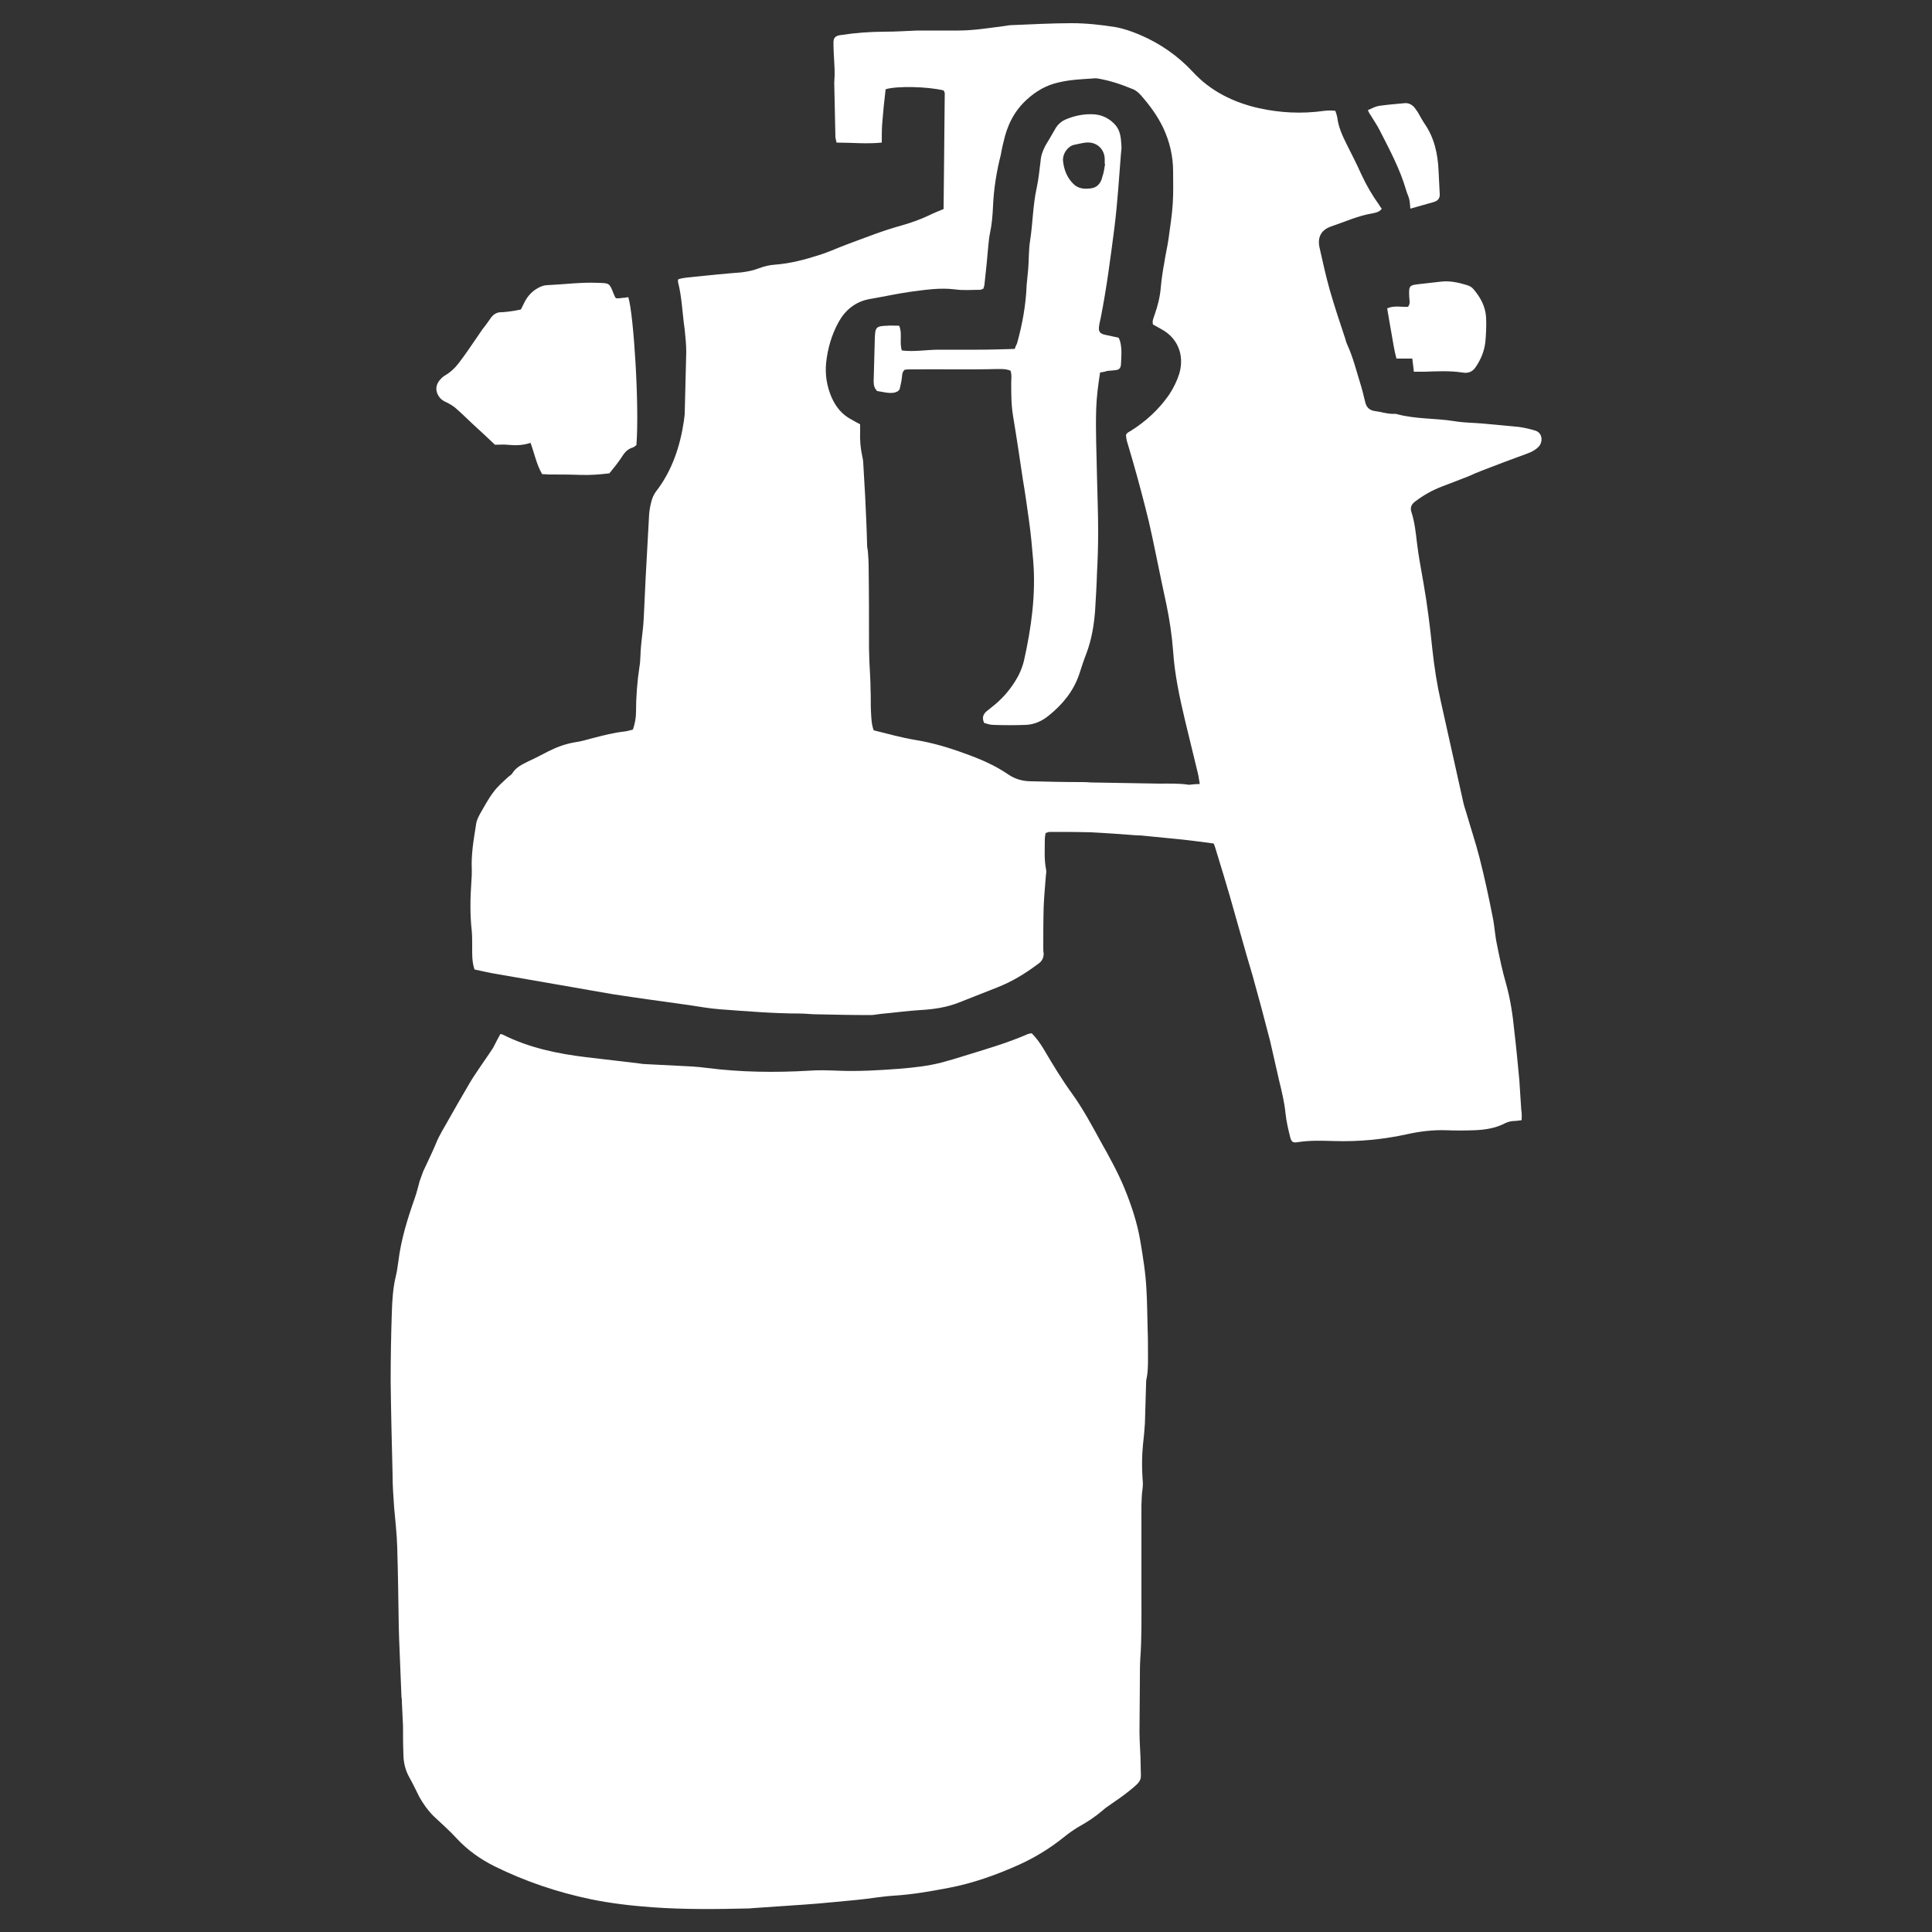
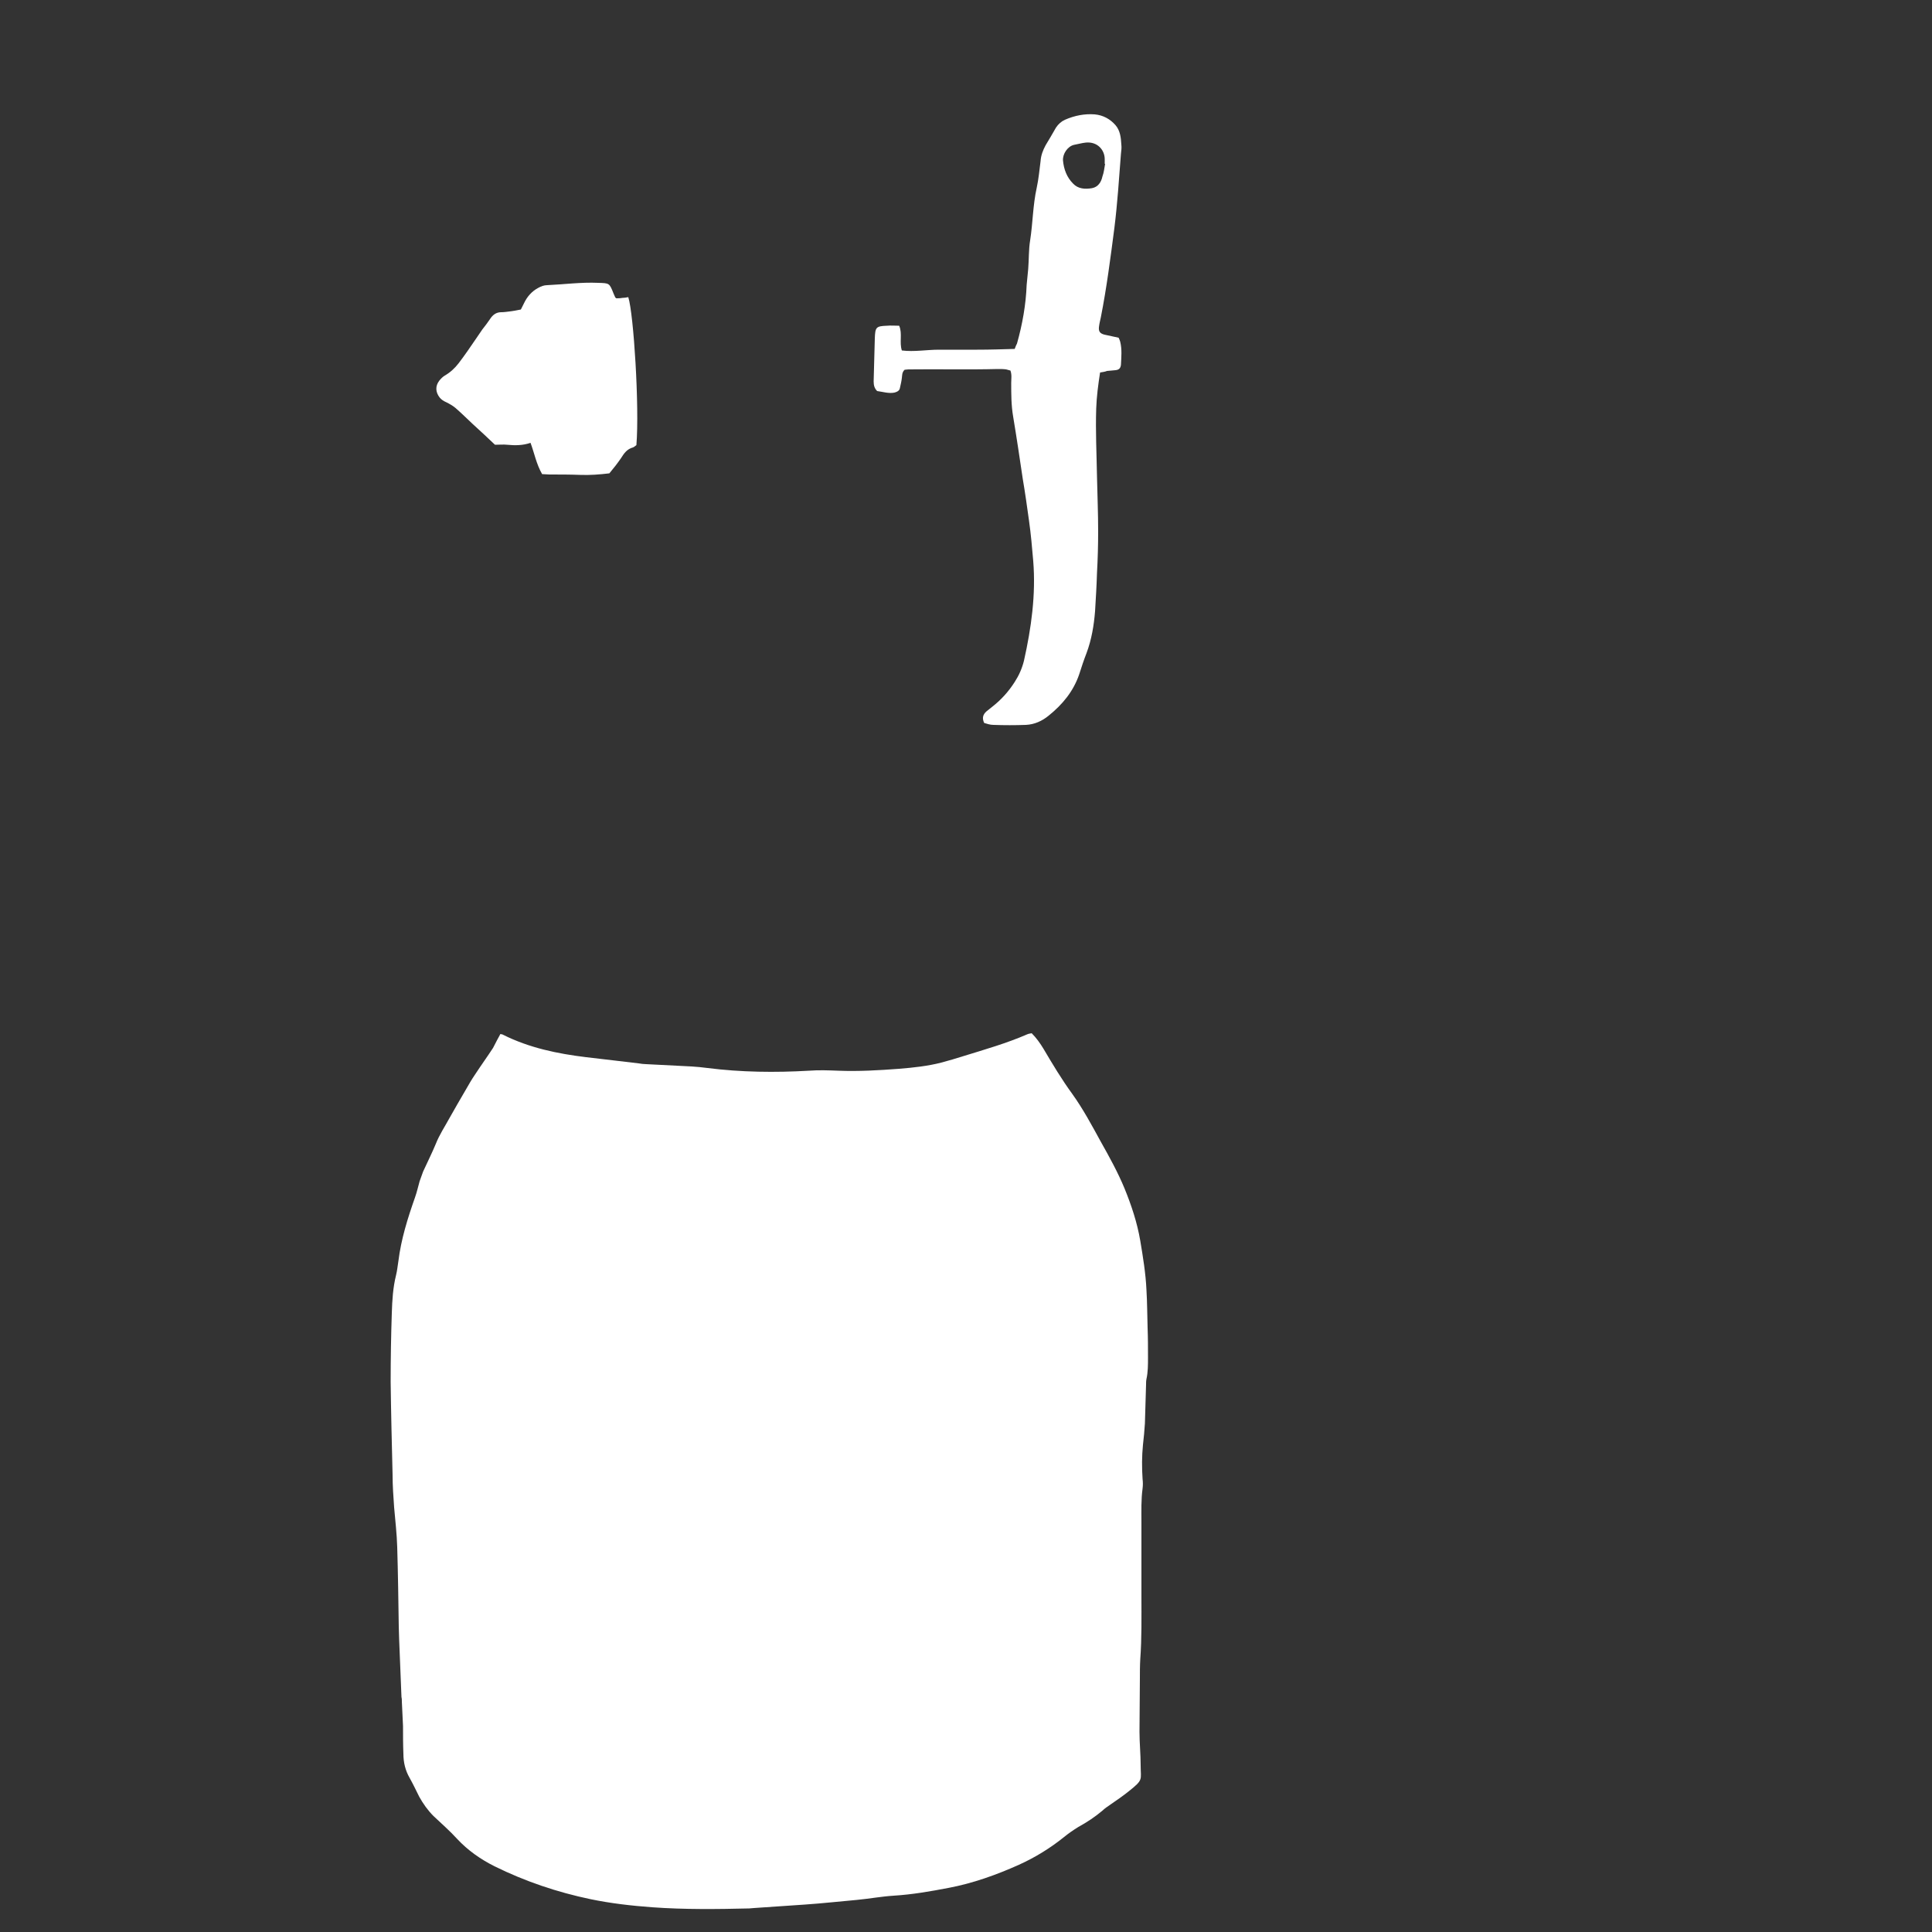
<svg xmlns="http://www.w3.org/2000/svg" version="1.1" id="Ebene_1" x="0px" y="0px" viewBox="0 0 500 500" style="enable-background:new 0 0 500 500;" xml:space="preserve">
  <rect x="0" y="0" width="500" height="500" fill="#333333" stroke="none" />
  <style type="text/css">
	.st0{fill:#FFFFFF;}
</style>
  <g>
    <path class="st0" d="M129.5,267.6c0.4,0.1,0.6,0.1,0.7,0.2c6.8,3.4,14.1,4.9,21.5,5.8c4.6,0.5,9.1,1.1,13.6,1.6   c0.6,0.1,1.3,0.2,1.9,0.2c3.9,0.2,7.9,0.4,11.8,0.6c1.4,0.1,2.7,0.2,4.1,0.4c8.7,1.1,17.5,1.2,26.2,0.7c2.6-0.2,5.1-0.1,7.7,0   c5.2,0.2,10.4-0.1,15.7-0.5c3.7-0.3,7.4-0.7,10.9-1.6c1.9-0.5,3.9-1.1,5.8-1.7c5.5-1.7,11.1-3.3,16.4-5.6c0.4-0.2,0.8-0.2,1.2-0.3   c1.2,1.2,2.2,2.6,3.1,4.1c2.3,3.9,4.7,7.9,7.4,11.6c2.8,3.9,5.1,8.2,7.4,12.4c2.2,3.9,4.4,7.9,6.1,12c1.8,4.4,3.3,8.9,4.1,13.6   c0.7,4.2,1.4,8.4,1.6,12.7c0.2,3.3,0.2,6.6,0.3,9.9c0.1,2.6,0.1,5.1,0.1,7.7c0,1.8,0,3.7-0.4,5.5c-0.1,0.5-0.1,1-0.1,1.4   c-0.1,3.4-0.2,6.7-0.3,10.1c-0.1,1.8-0.3,3.7-0.5,5.5c-0.3,3-0.3,5.9-0.1,8.9c0.1,0.8,0.1,1.6,0,2.4c-0.4,2.9-0.3,5.8-0.3,8.7   c0,3.7,0,7.4,0,11.1c0,2.7,0,5.3,0,8c0,5.5,0.1,10.9-0.3,16.4c-0.1,1.7-0.1,3.4-0.1,5.1c0,4.6-0.1,9.2-0.1,13.7   c0,2.9,0.3,5.8,0.3,8.7c0,3.8,0.8,3.6-3.1,6.7c-1.5,1.2-3.1,2.3-4.7,3.4c-0.7,0.5-1.5,1-2.1,1.6c-1.9,1.6-4,3-6.2,4.2   c-1.3,0.8-2.6,1.7-3.7,2.6c-3.6,2.9-7.5,5.3-11.7,7.2c-5.8,2.6-11.9,4.8-18.3,6c-4.7,0.9-9.3,1.7-14.1,2c-3.2,0.2-6.4,0.8-9.6,1.1   c-4.5,0.4-9,0.9-13.4,1.2c-4.4,0.3-8.8,0.6-13.2,0.9c-0.4,0-0.8,0.1-1.2,0.1c-8.4,0.2-16.7,0.3-25.1-0.3c-5.4-0.4-10.7-1-16-2.1   c-8.6-1.8-16.9-4.6-24.8-8.5c-3.6-1.8-6.9-4.1-9.7-7.1c-1.9-2.1-4-3.9-6.1-5.9c-1.5-1.5-2.7-3.2-3.7-5c-0.8-1.6-1.6-3.3-2.5-4.9   c-1.1-1.9-1.6-4-1.6-6.2c-0.1-2.4-0.1-4.8-0.1-7.2c-0.1-2.1-0.2-4.2-0.3-6.3c0-0.4,0-0.8-0.1-1.2c-0.2-5-0.4-10-0.6-14.9   c0-1.1-0.1-2.2-0.1-3.4c-0.1-6.8-0.2-13.7-0.4-20.5c-0.1-3.4-0.5-6.9-0.8-10.3c-0.2-2.8-0.4-5.6-0.4-8.4c-0.2-8-0.4-16.1-0.5-24.1   c0-5.9,0.1-11.9,0.3-17.8c0.1-3.3,0.3-6.6,1.1-9.8c0.3-1.2,0.4-2.4,0.6-3.6c0.7-5.7,2.4-11.1,4.3-16.5c0.5-1.4,0.8-2.8,1.2-4.2   c0.3-0.8,0.6-1.7,0.9-2.5c1.1-2.4,2.3-4.8,3.3-7.2c0.9-2.3,2.3-4.4,3.5-6.6c1.4-2.5,2.8-4.9,4.2-7.3c0.8-1.4,1.6-2.8,2.5-4.1   c1.5-2.3,3.1-4.5,4.6-6.8C128.3,269.8,128.9,268.7,129.5,267.6z" />
-     <path class="st0" d="M393.8,289.9c-0.8,0.1-1.3,0.2-1.7,0.2c-0.9,0-1.8,0.2-2.6,0.6c-2.5,1.3-5.2,1.7-7.9,1.8c-2.5,0.1-5,0.1-7.5,0   c-3.3-0.1-6.6,0.3-9.8,1c-6.3,1.4-12.7,2-19.1,1.8c-3.1-0.1-6.3-0.2-9.4,0.3c-1.2,0.2-1.6-0.1-1.9-1.3c-0.5-2-1-4.1-1.2-6.1   c-0.3-3-1-5.8-1.7-8.7c-0.8-3.4-1.5-6.7-2.3-10.1c-0.7-2.8-1.5-5.6-2.2-8.4c-0.8-2.8-1.5-5.6-2.3-8.4c-0.5-1.7-1-3.4-1.5-5.1   c-1-3.4-1.9-6.8-2.9-10.2c-1-3.6-2-7.1-3.1-10.7c-0.7-2.3-1.4-4.6-2.1-6.9c-0.1-0.4-0.3-0.9-0.5-1.4c-3-0.4-5.9-0.8-8.9-1.1   c-3-0.3-6.1-0.6-9.1-0.9c-0.6-0.1-1.1-0.1-1.7-0.1c-4-0.3-8-0.6-12-0.8c-3.6-0.1-7.2-0.1-10.8-0.1c-0.3,0-0.6,0.2-1,0.3   c-0.1,0.6-0.2,1.1-0.2,1.6c0,2.6-0.2,5.1,0.3,7.7c0.1,0.5,0.1,1,0,1.4c-0.2,2.8-0.5,5.6-0.6,8.4c-0.1,3.5-0.1,7.1-0.1,10.6   c0,0.5,0,1,0.1,1.4c0,1.2-0.4,2.1-1.5,2.8c-3.2,2.4-6.6,4.5-10.4,6c-3.3,1.3-6.6,2.6-9.9,3.9c-3.2,1.3-6.6,1.8-10.1,2   c-3.4,0.2-6.9,0.7-10.3,1c-0.9,0.1-1.8,0.3-2.6,0.3c-4.7,0-9.3-0.1-14-0.2c-1.4,0-2.9-0.2-4.3-0.2c-6.9,0-13.8-0.6-20.7-1.1   c-2.7-0.2-5.4-0.7-8.1-1.1c-6.5-0.9-13.1-1.8-19.6-2.8c-3.7-0.6-7.3-1.3-10.9-1.9c-6.3-1.1-12.7-2.2-19-3.3c-2-0.3-3.9-0.8-5.9-1.2   c-0.7-2.1-0.6-4.1-0.6-6.1c0-1.3,0-2.6-0.1-3.8c-0.5-4.3-0.4-8.7-0.1-13c0.1-1,0.1-1.9,0.1-2.9c-0.2-4,0.5-7.9,1.1-11.7   c0.1-1,0.6-2,1.1-2.9c1.1-1.9,2.1-3.8,3.4-5.5c1-1.4,2.4-2.6,3.7-3.8c0.4-0.4,1-0.7,1.2-1.1c1-1.6,2.6-2.3,4.2-3.1   c1.8-0.8,3.4-1.7,5.2-2.6c2.2-1.1,4.4-1.9,6.8-2.3c1.6-0.2,3.1-0.7,4.7-1.1c2.7-0.7,5.4-1.4,8.2-1.7c0.7-0.1,1.4-0.3,2.1-0.5   c0.5-1.5,0.8-3,0.8-4.5c0-3.9,0.3-7.9,0.9-11.8c0.3-1.7,0.2-3.5,0.4-5.3c0.2-2.4,0.6-4.8,0.7-7.2c0.2-3.5,0.3-7.1,0.5-10.6   c0.3-5.5,0.6-10.9,0.9-16.4c0.1-1.1,0.3-2.2,0.6-3.3c0.2-0.8,0.6-1.7,1.1-2.4c4.2-5.4,6.3-11.7,7.3-18.4c0.1-0.6,0.1-1.1,0.2-1.7   c0.1-5.4,0.3-10.8,0.4-16.1c0-1.9-0.2-3.9-0.4-5.8c-0.6-4.1-0.7-8.2-1.7-12.2c-0.1-0.2,0-0.5,0-0.8c1.4-0.5,3-0.5,4.5-0.7   c3.9-0.4,7.8-0.8,11.8-1.1c1.6-0.2,3.2-0.5,4.7-1.1c1.3-0.5,2.6-0.8,4-0.9c4-0.3,7.8-1.3,11.5-2.5c2.6-0.8,5.1-2,7.6-2.9   c4.6-1.7,9.1-3.5,13.9-4.8c2.4-0.7,4.7-1.5,7-2.6c1.2-0.6,2.5-1.1,3.7-1.6c0.1-10,0.2-20,0.3-29.9c0-0.3-0.2-0.6-0.3-0.8   c-4.1-1-12.1-1.2-15-0.3c-0.2,1.5-0.3,3-0.5,4.5c-0.1,1.5-0.3,3-0.4,4.6c-0.1,1.5-0.1,3-0.1,4.7c-3.9,0.4-7.8,0-11.7,0   c-0.1-0.6-0.3-1.1-0.3-1.5c-0.1-4.7-0.2-9.3-0.3-14c0-0.6,0.1-1.3,0.1-1.9c0-1.1,0-2.2-0.1-3.4c-0.1-1.7-0.2-3.4-0.2-5.1   c0-1.1,0.4-1.7,1.7-1.9c3.9-0.6,7.8-0.9,11.8-0.9c2.7,0,5.5-0.2,8.2-0.3c0.6,0,1.1,0,1.7,0c3,0,5.9,0,8.9,0c4.1,0,8.2-0.7,12.2-1.2   c0.6-0.1,1.1-0.2,1.7-0.2c5.1-0.2,10.3-0.5,15.4-0.5c3.8,0,7.5,0.4,11.3,1c2.3,0.4,4.5,1.2,6.6,2.1c5.1,2.2,9.7,5.4,13.5,9.5   c4.6,5,10.5,7.9,17.1,9.4c5.5,1.2,11.1,1.5,16.8,0.7c0.6-0.1,1.1-0.1,1.7-0.1c0.4,0,0.8,0,1.3,0.1c0.2,0.6,0.4,1.2,0.5,1.8   c0.3,2.4,1.3,4.6,2.4,6.8c1.3,2.6,2.6,5.1,3.8,7.8c1.3,2.8,2.8,5.4,4.6,7.9c0.2,0.3,0.4,0.7,0.7,1c-0.6,0.9-1.5,1-2.3,1.2   c-3.8,0.6-7.2,2.2-10.8,3.4c-2.6,0.9-3.6,2.8-3,5.5c0.8,3.6,1.6,7.2,2.6,10.8c1.2,4.2,2.6,8.4,4,12.6c0.2,0.7,0.4,1.4,0.7,2   c1.4,3.1,2.2,6.4,3.2,9.6c0.5,1.6,0.9,3.2,1.3,4.9c0.3,1.4,1.1,2.2,2.6,2.4c1.7,0.2,3.3,0.8,5,0.7c0.2,0,0.5,0,0.7,0.1   c4.9,1.3,9.9,1,14.8,1.8c2.4,0.4,4.8,0.4,7.2,0.6c3.2,0.3,6.4,0.6,9.6,0.9c1.3,0.2,2.7,0.5,4,0.9c2.2,0.6,2.1,3.2,0.9,4.3   c-0.8,0.8-1.8,1.3-2.9,1.7c-3.9,1.4-7.8,2.9-11.7,4.4c-1.1,0.4-2.2,0.9-3.3,1.4c-2.3,0.9-4.6,1.8-7,2.7c-2.6,1-4.9,2.3-7.1,4   c-0.9,0.7-1.2,1.6-0.8,2.7c0.8,2.5,1.1,5.2,1.4,7.8c0.4,3.5,1.1,7,1.7,10.5c1,5.7,1.7,11.4,2.3,17.2c0.5,4.6,1.2,9.1,2.2,13.5   c1.9,8.5,3.8,17.1,5.7,25.6c0.2,1.1,0.6,2.2,0.9,3.2c1.1,3.8,2.4,7.7,3.4,11.6c1.3,5.1,2.4,10.2,3.4,15.3c0.5,2.4,0.6,4.8,1.1,7.1   c0.7,3.5,1.4,6.9,2.4,10.3c1.1,4,1.7,8,2.1,12.1c0.5,4.2,0.9,8.5,1.3,12.7c0.1,1,0.1,2.1,0.2,3.1c0.1,1.5,0.2,3,0.3,4.6   C393.9,288.2,393.8,289,393.8,289.9z M310.5,202.9c-0.2-1.1-0.3-2-0.5-2.8c-1.1-4.5-2.2-9.1-3.3-13.6c-1.4-5.9-2.7-11.9-3.1-18   c-0.3-4-0.9-8-1.7-11.9c-0.4-2-0.9-4.1-1.3-6.1c-1.1-5.2-2.1-10.4-3.3-15.6c-1.3-5.3-2.7-10.6-4.2-15.8c-0.5-1.7-1-3.4-1.5-5.1   c-0.1-0.5-0.2-1.1-0.2-1.5c0.2-0.2,0.2-0.3,0.3-0.4c0.3-0.2,0.5-0.4,0.8-0.5c4-2.5,7.4-5.6,10.1-9.5c1.1-1.7,2-3.5,2.6-5.4   c1.4-4.8-0.4-9.3-4.8-11.6c-0.7-0.4-1.4-0.8-2-1.1c-0.3-1,0.2-1.8,0.4-2.5c0.8-2.3,1.4-4.6,1.6-7c0.2-2.2,0.5-4.3,0.9-6.4   c0.3-2.1,0.8-4.1,1.1-6.2c0.4-3,0.9-6,1.1-9.1c0.2-2.8,0.1-5.6,0.1-8.4c0-4-0.9-7.8-2.6-11.4c-1.5-3.1-3.5-5.8-5.7-8.3   c-0.6-0.7-1.4-1.4-2.3-1.7c-2.9-1.2-5.9-2.2-9-2.7c-0.3,0-0.6-0.1-1,0c-3,0.2-5.9,0.3-8.9,1c-3.3,0.7-6,2.3-8.4,4.5   c-3.3,3-5.1,6.8-6,11c-0.3,1.1-0.5,2.2-0.7,3.3c-1.1,4.3-1.8,8.7-2,13.1c-0.1,2.4-0.3,4.8-0.8,7.2c-0.2,0.9-0.3,1.9-0.4,2.9   c-0.3,3.4-0.6,6.7-1,10.1c0,0.5-0.2,0.9-0.3,1.3c-0.3,0.1-0.6,0.3-0.8,0.3c-2.2,0-4.4,0.2-6.5-0.1c-3.9-0.5-7.7,0.1-11.5,0.6   c-3.6,0.5-7.1,1.3-10.7,1.9c-3.7,0.7-6.3,2.9-8,6c-1.8,3.3-2.8,6.8-3.2,10.5c-0.3,3.1,0.2,6.1,1.4,8.9c1.1,2.5,2.7,4.5,5.2,5.8   c0.7,0.4,1.4,0.8,2.2,1.2c0,0.6,0,1.2,0,1.8c-0.1,2.3,0.1,4.5,0.6,6.7c0.1,0.5,0.2,1,0.2,1.4c0.2,2.9,0.3,5.8,0.5,8.7   c0.2,4.2,0.4,8.3,0.5,12.5c0,0.6,0.1,1.1,0.2,1.7c0.1,1.3,0.2,2.6,0.2,3.8c0.1,7.2,0.1,14.3,0.1,21.5c0,1.1,0.1,2.3,0.1,3.4   c0.1,2.4,0.3,4.8,0.3,7.2c0.1,1.8,0,3.7,0.1,5.5c0.1,1.7,0.1,3.3,0.7,5c3.6,0.9,7.2,1.9,10.8,2.5c4.3,0.7,8.4,1.9,12.5,3.4   c4,1.4,8,3.1,11.5,5.5c1.9,1.3,3.9,1.8,6.1,1.8c4.2,0.1,8.4,0.2,12.5,0.2c1,0,1.9,0,2.9,0.1c5.9,0.1,11.7,0.2,17.6,0.3   c2.6,0,5.1-0.1,7.7,0.3C308.8,203,309.5,202.9,310.5,202.9z" />
    <path class="st0" d="M164.7,115.2c-0.3,0.2-0.6,0.5-0.9,0.6c-1.5,0.4-2.3,1.5-3.1,2.8c-0.9,1.3-1.9,2.6-3,3.9   c-2.5,0.3-5,0.5-7.6,0.4c-2.6-0.1-5.3-0.1-7.9-0.1c-0.6,0-1.3-0.1-1.9-0.1c-1.5-2.6-2-5.4-3-8.1c-2,0.7-4,0.7-6.1,0.5   c-0.9-0.1-1.9,0-3.1,0c-1.8-1.7-3.8-3.6-5.8-5.4c-1.5-1.4-2.9-2.8-4.4-4.1c-0.7-0.6-1.6-1.1-2.4-1.5c-0.7-0.3-1.3-0.7-1.7-1.2   c-1.1-1.4-1.2-3-0.1-4.4c0.4-0.5,0.9-1,1.4-1.3c1.4-0.8,2.6-1.9,3.6-3.2c1.6-2.1,3.1-4.3,4.6-6.5c0.5-0.7,1-1.5,1.5-2.2   c0.7-0.9,1.4-1.8,2-2.7c0.7-1.1,1.6-1.8,2.9-1.8c0.7,0,1.4-0.1,2.2-0.2c0.9-0.1,1.9-0.3,2.9-0.5c0.3-0.6,0.5-1,0.8-1.6   c0.8-1.7,2-3.1,3.7-4c0.7-0.4,1.5-0.7,2.3-0.7c4.4-0.2,8.8-0.8,13.2-0.6c2.9,0.1,2.9,0,4,2.8c0.1,0.3,0.3,0.6,0.4,0.9   c0,0.1,0.1,0.1,0.3,0.3c0.4,0,1,0,1.5-0.1c0.5,0,1.1-0.1,1.6-0.2C164,81.3,165.5,105.3,164.7,115.2z" />
-     <path class="st0" d="M365.9,96.2c-0.1-1.3-0.3-2.3-0.4-3.4c-1.4,0-2.7,0-4.1,0c-0.6-2.2-0.9-4.4-1.3-6.6c-0.4-2.1-0.7-4.2-1.1-6.4   c1.8-0.8,3.7-0.3,5.4-0.4c0.7-0.9,0.3-1.8,0.3-2.7c-0.1-2.8,0-2.9,2.8-3.2c1.8-0.2,3.5-0.4,5.3-0.6c2.4-0.3,4.6,0.2,6.9,0.9   c0.6,0.2,1.2,0.5,1.6,1c1.8,2.1,3.1,4.4,3.3,7.3c0.1,2.2,0,4.3-0.2,6.5c-0.3,2.4-1.2,4.5-2.5,6.4c-0.8,1.2-1.9,1.7-3.5,1.4   c-3.3-0.5-6.6-0.3-9.8-0.2C367.7,96.2,366.9,96.2,365.9,96.2z" />
-     <path class="st0" d="M354,28.5c1-0.4,1.8-0.9,2.8-1.1c2.2-0.3,4.5-0.5,6.7-0.7c1.1-0.1,2,0.4,2.7,1.3c0.2,0.3,0.5,0.7,0.7,1   c0.6,1,1.1,2,1.7,2.9c2.6,3.7,3.5,7.9,3.7,12.3c0.1,2,0.2,4,0.3,6c0.1,1.1-0.5,1.8-1.6,2.1c-2,0.6-4,1.1-6,1.7   c-0.1-0.9-0.1-1.7-0.3-2.5c-0.2-0.8-0.6-1.5-0.8-2.3c-1.6-5.5-4.3-10.5-6.9-15.6c-0.6-1.2-1.4-2.3-2.1-3.5   C354.6,29.7,354.3,29.2,354,28.5z" />
    <path class="st0" d="M284.7,96.4c-0.5,3.2-0.9,6.3-1,9.3c-0.2,5.9,0.1,11.7,0.2,17.6c0.1,4.7,0.3,9.5,0.3,14.2   c0,3.6-0.1,7.2-0.3,10.8c-0.1,3.3-0.3,6.6-0.5,9.9c-0.3,3.7-0.9,7.3-2.2,10.8c-0.7,1.8-1.3,3.6-1.9,5.5c-1.5,4.4-4.3,7.8-7.9,10.7   c-1.7,1.4-3.7,2.3-5.9,2.4c-2.8,0.1-5.6,0.1-8.4,0c-0.9,0-1.7-0.3-2.4-0.5c-0.6-1.3-0.3-2.2,0.6-3c0.5-0.4,1-0.8,1.5-1.2   c2.3-1.8,4.2-3.9,5.8-6.4c1.1-1.7,1.9-3.5,2.4-5.5c1.9-8.5,3.1-17.1,2.4-25.8c-0.3-3.5-0.6-7-1.1-10.5c-0.5-3.6-1-7.2-1.6-10.7   c-0.8-5.4-1.6-10.8-2.5-16.2c-0.5-2.9-0.5-5.8-0.5-8.7c0-1,0.2-2.1-0.2-3.2c-0.4-0.1-0.7-0.2-1.1-0.3c-0.7-0.1-1.4-0.1-2.2-0.1   c-7.7,0.2-15.4,0-23.1,0.1c-0.4,0-0.8,0.1-1,0.1c-0.7,0.7-0.6,1.4-0.7,2.1c-0.1,0.9-0.3,1.7-0.5,2.6c-0.1,0.7-0.7,1-1.4,1.2   c-1.5,0.3-3-0.2-4.5-0.4c-0.7-0.7-0.9-1.5-0.9-2.5c0.1-3.7,0.2-7.4,0.3-11.1c0.1-2.9,0.3-3.2,3.1-3.3c1-0.1,2.1,0,3.2,0   c0.9,2,0,4.3,0.7,6.4c3.2,0.4,6.4-0.2,9.6-0.2c3.3,0,6.6,0,9.9,0c3.2,0,6.4-0.1,9.7-0.2c0.2-0.6,0.4-1,0.6-1.4   c1.4-5,2.3-10,2.5-15.2c0.1-1.4,0.3-2.7,0.4-4.1c0.2-2.5,0.1-5,0.5-7.4c0.7-4.5,0.7-9.1,1.7-13.6c0.5-2.3,0.7-4.6,1-6.9   c0.1-1.5,0.6-2.8,1.3-4.1c0.9-1.5,1.8-3,2.7-4.6c0.6-0.9,1.4-1.6,2.3-2c2.5-1.1,5.1-1.6,7.7-1.4c2.2,0.2,4,1.2,5.4,2.8   c1.2,1.4,1.4,3.2,1.5,5c0.1,0.8,0,1.6-0.1,2.4c-0.5,6.4-0.9,12.8-1.7,19.2c-1,7.7-2,15.5-3.5,23.1c-0.2,0.9-0.4,1.7-0.5,2.6   c-0.1,1.1,0.3,1.6,1.4,1.9c1.2,0.3,2.5,0.5,3.7,0.8c0.2,0.4,0.3,0.7,0.4,1c0.5,2,0.3,4,0.2,6c-0.1,0.9-0.5,1.3-1.4,1.4   c-0.7,0.1-1.4,0.1-2.2,0.2C286,96.2,285.4,96.3,284.7,96.4z M286,42.4c0,0-0.1,0-0.1,0c0-0.4,0-0.8,0-1.2c0-2.4-1.9-4.6-4.9-4.3   c-1,0.1-2,0.4-3.1,0.6c-1.6,0.4-2.9,2.3-2.8,4c0.2,2.3,1,4.4,2.6,6c1.3,1.4,3.1,1.5,4.9,1.2c1.6-0.3,2.4-1.6,2.7-3   C285.7,44.6,285.8,43.5,286,42.4z" />
  </g>
</svg>